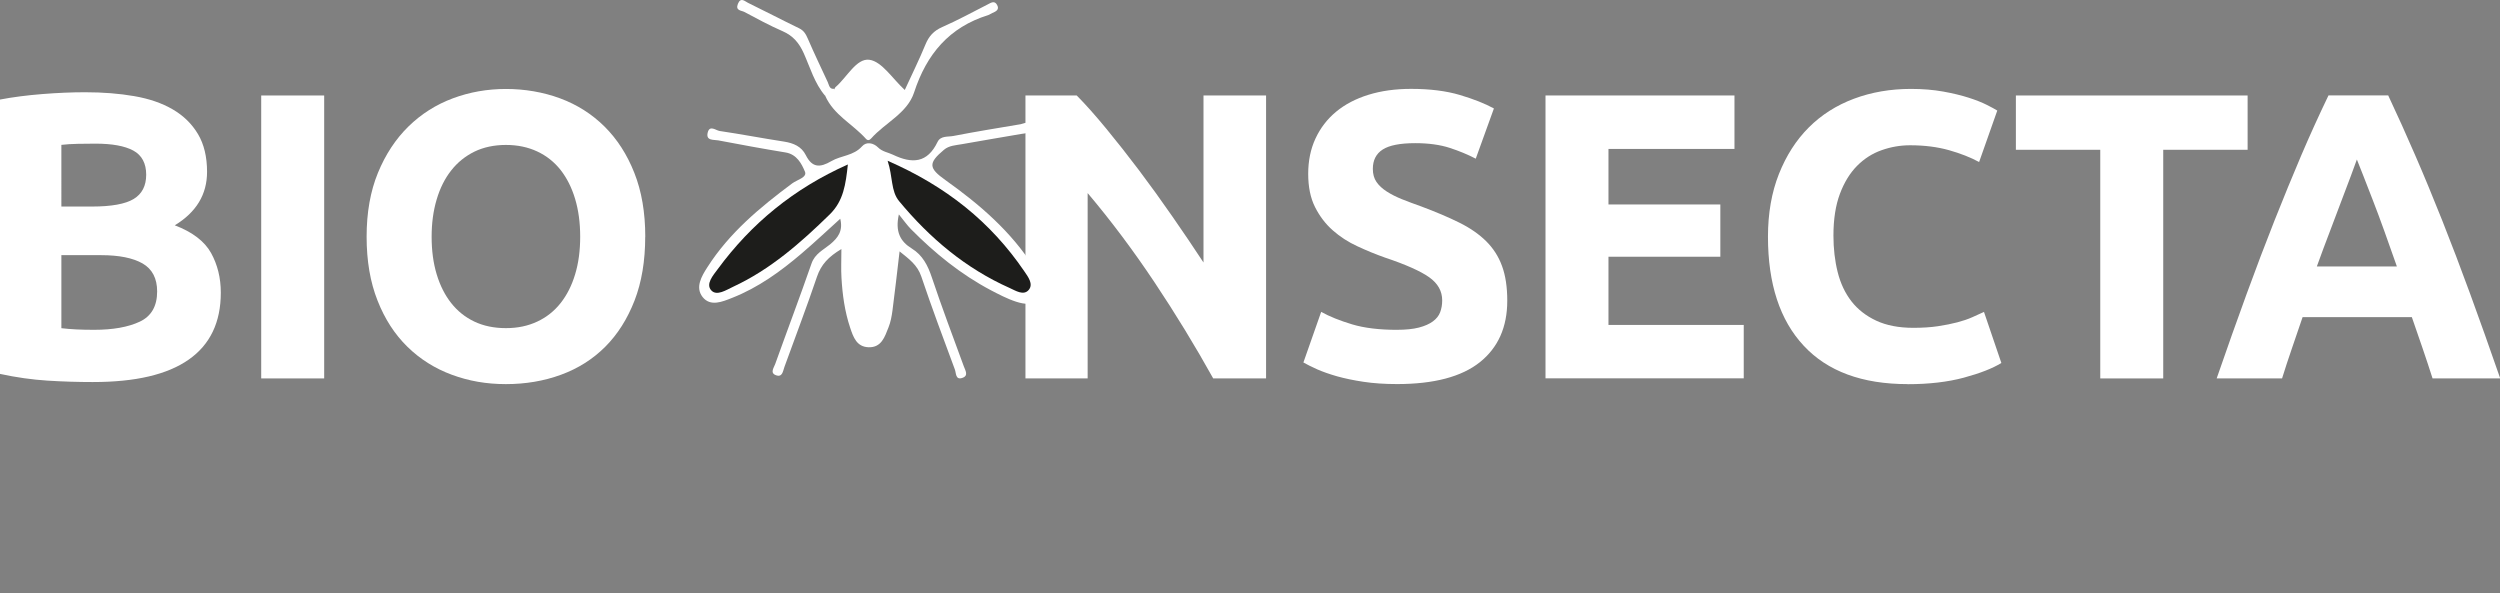
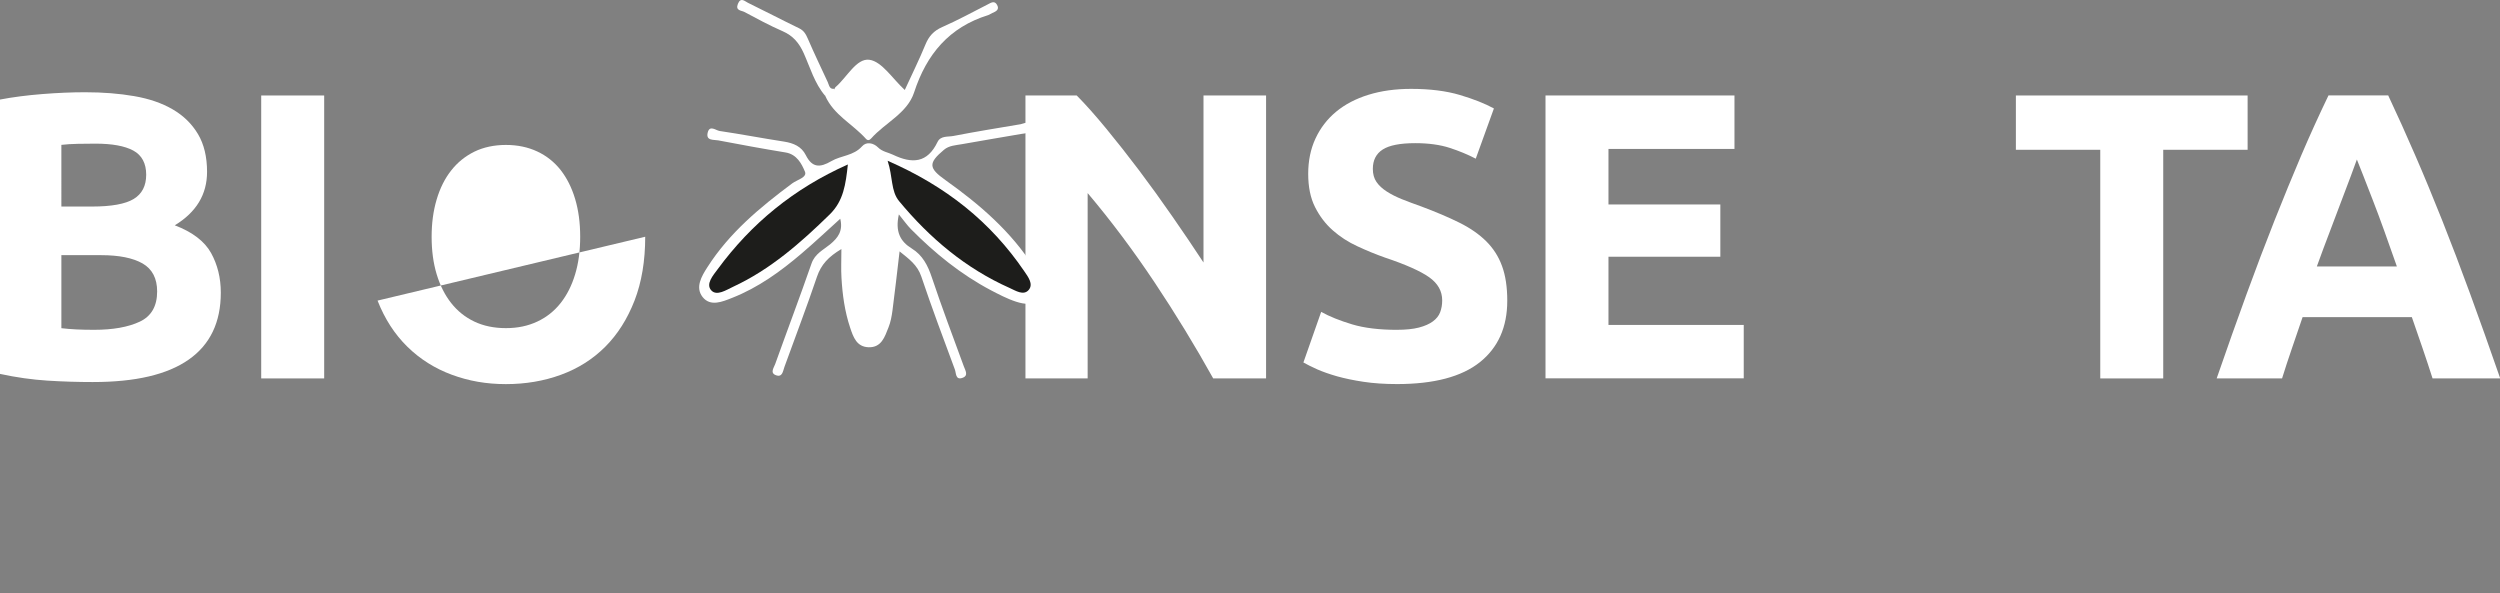
<svg xmlns="http://www.w3.org/2000/svg" fill="none" height="47" viewBox="0 0 198 47" width="198">
  <rect x="0" y="0" width="198" height="47" fill="#808080" stroke="none" />
  <clipPath id="a">
    <path d="m0 0h198v47h-198z" />
  </clipPath>
  <g clip-path="url(#a)">
    <g fill="#fff">
      <path d="m7.387 30.258c-1.215 0-2.425-.036-3.63-.113s-2.456-.251-3.757-.532v-21.729c1.023-.195 2.142-.338 3.357-.435 1.215-.097 2.344-.143 3.387-.143 1.408 0 2.704.102 3.883.307 1.185.205 2.202.553 3.053 1.05.851.497 1.519 1.147 2 1.956.481.809.719 1.807.719 2.99 0 1.792-.851 3.2-2.557 4.234 1.408.537 2.365 1.275 2.876 2.196.511.927.77 1.971.77 3.138 0 2.35-.846 4.116-2.542 5.304-1.696 1.188-4.218 1.776-7.564 1.776zm-2.526-13.9h2.43c1.534 0 2.633-.2 3.296-.599.658-.399.992-1.039.992-1.925 0-.886-.339-1.541-1.023-1.91-.683-.369-1.686-.548-3.007-.548-.425 0-.886.005-1.377.015-.491.01-.927.036-1.311.082zm0 3.845v5.79c.365.041.754.077 1.185.097.425.021.896.031 1.408.031 1.494 0 2.699-.215 3.615-.645s1.377-1.229 1.377-2.391c0-1.034-.385-1.772-1.149-2.217-.77-.44-1.868-.66-3.296-.66h-3.134z" />
      <path d="m20.688 7.562h4.987v22.409h-4.987z" />
-       <path d="m51.101 18.749c0 1.92-.283 3.604-.846 5.058-.567 1.454-1.337 2.673-2.319 3.656s-2.147 1.72-3.504 2.217c-1.352.497-2.81.742-4.364.742-1.554 0-2.942-.246-4.283-.742-1.342-.497-2.516-1.234-3.519-2.217s-1.792-2.196-2.364-3.656c-.577-1.454-.866-3.143-.866-5.058 0-1.915.299-3.604.896-5.058.597-1.454 1.402-2.678 2.415-3.671 1.013-.993 2.187-1.736 3.519-2.232 1.332-.497 2.734-.742 4.207-.742 1.473 0 2.942.246 4.283.742 1.342.497 2.516 1.239 3.519 2.232 1.002.993 1.792 2.217 2.365 3.671.577 1.454.866 3.143.866 5.058zm-16.916 0c0 1.101.132 2.089.4 2.975.268.886.648 1.643 1.149 2.278.501.635 1.114 1.126 1.838 1.469.724.343 1.554.517 2.496.517.942 0 1.742-.174 2.481-.517.734-.343 1.352-.835 1.853-1.469.501-.635.886-1.398 1.149-2.278.268-.886.4-1.874.4-2.975 0-1.101-.132-2.094-.4-2.99-.268-.896-.653-1.659-1.149-2.294-.501-.635-1.119-1.126-1.853-1.469-.734-.343-1.559-.517-2.481-.517-.921 0-1.772.179-2.496.532-.724.358-1.337.85-1.838 1.49-.501.635-.886 1.403-1.149 2.294-.268.896-.4 1.879-.4 2.959z" />
+       <path d="m51.101 18.749c0 1.92-.283 3.604-.846 5.058-.567 1.454-1.337 2.673-2.319 3.656s-2.147 1.72-3.504 2.217c-1.352.497-2.81.742-4.364.742-1.554 0-2.942-.246-4.283-.742-1.342-.497-2.516-1.234-3.519-2.217s-1.792-2.196-2.364-3.656zm-16.916 0c0 1.101.132 2.089.4 2.975.268.886.648 1.643 1.149 2.278.501.635 1.114 1.126 1.838 1.469.724.343 1.554.517 2.496.517.942 0 1.742-.174 2.481-.517.734-.343 1.352-.835 1.853-1.469.501-.635.886-1.398 1.149-2.278.268-.886.4-1.874.4-2.975 0-1.101-.132-2.094-.4-2.99-.268-.896-.653-1.659-1.149-2.294-.501-.635-1.119-1.126-1.853-1.469-.734-.343-1.559-.517-2.481-.517-.921 0-1.772.179-2.496.532-.724.358-1.337.85-1.838 1.49-.501.635-.886 1.403-1.149 2.294-.268.896-.4 1.879-.4 2.959z" />
      <path d="m96.086 29.971c-1.428-2.565-2.972-5.099-4.638-7.598-1.666-2.498-3.433-4.864-5.306-7.081v14.679h-4.926v-22.409h4.061c.704.712 1.483 1.587 2.334 2.621.851 1.034 1.722 2.14 2.607 3.312.886 1.177 1.762 2.391 2.638 3.655.876 1.26 1.696 2.473 2.461 3.64v-13.23h4.956v22.409z" />
      <path d="m110.637 26.121c.704 0 1.286-.061 1.742-.179.456-.118.825-.282 1.104-.486.278-.205.471-.445.577-.727s.162-.594.162-.937c0-.732-.339-1.341-1.023-1.828-.683-.486-1.853-1.009-3.519-1.567-.724-.256-1.448-.553-2.172-.891-.724-.333-1.377-.753-1.949-1.26-.577-.507-1.043-1.121-1.407-1.843-.365-.722-.542-1.603-.542-2.637 0-1.034.192-1.966.577-2.795s.927-1.536 1.63-2.12c.704-.584 1.555-1.029 2.557-1.341 1.003-.312 2.132-.471 3.387-.471 1.494 0 2.785.164 3.869.486 1.083.323 1.984.681 2.688 1.065l-1.438 3.978c-.618-.323-1.306-.609-2.061-.855-.759-.246-1.665-.374-2.734-.374-1.194 0-2.05.169-2.572.502-.521.333-.784.845-.784 1.536 0 .41.096.753.288 1.034.193.282.466.532.815.758.35.225.755.43 1.215.614.461.184.968.374 1.519.568 1.15.43 2.152.855 3.008 1.28.85.42 1.559.911 2.126 1.469.567.563.988 1.218 1.261 1.971.278.753.415 1.669.415 2.749 0 2.089-.724 3.712-2.172 4.869-1.448 1.152-3.635 1.73-6.556 1.73-.983 0-1.869-.061-2.654-.179-.789-.118-1.488-.266-2.096-.435-.607-.174-1.129-.358-1.564-.548-.436-.195-.805-.379-1.104-.548l1.408-4.009c.658.369 1.478.696 2.445.988.972.292 2.157.435 3.565.435z" />
      <path d="m122.404 29.971v-22.409h14.966v4.234h-9.979v4.398h8.86v4.137h-8.86v5.401h10.713v4.234h-15.7z" />
-       <path d="m151.086 30.422c-3.605 0-6.349-1.014-8.233-3.041-1.888-2.027-2.83-4.905-2.83-8.632 0-1.853.289-3.507.866-4.966.577-1.454 1.362-2.683 2.364-3.686 1.003-1.003 2.198-1.761 3.58-2.278s2.891-.778 4.511-.778c.937 0 1.792.072 2.557.21.77.138 1.438.302 2.015.486s1.053.374 1.438.568.658.343.83.451l-1.438 4.075c-.683-.369-1.478-.681-2.384-.937-.907-.256-1.934-.389-3.084-.389-.769 0-1.519.128-2.253.389-.734.256-1.387.676-1.949 1.244s-1.018 1.311-1.357 2.217-.511 2.007-.511 3.297c0 1.034.111 2.002.334 2.893.223.896.587 1.664 1.088 2.314.502.645 1.155 1.157 1.965 1.536.81.379 1.792.568 2.942.568.724 0 1.377-.041 1.949-.128.577-.087 1.088-.19 1.534-.307.445-.118.84-.251 1.185-.405.339-.148.648-.292.926-.42l1.377 4.045c-.703.43-1.696.819-2.972 1.162-1.276.343-2.759.517-4.445.517z" />
      <path d="m178.011 7.562v4.301h-6.683v18.109h-4.987v-18.109h-6.683v-4.301z" />
      <path d="m192.658 29.971c-.248-.778-.511-1.577-.794-2.401-.284-.824-.567-1.638-.846-2.452h-8.653c-.278.819-.562 1.638-.84 2.458-.284.819-.542 1.618-.785 2.391h-5.179c.835-2.412 1.625-4.644 2.374-6.692.75-2.048 1.479-3.978 2.198-5.79s1.422-3.527 2.116-5.156 1.418-3.215 2.167-4.772h4.729c.729 1.551 1.448 3.144 2.152 4.772.708 1.628 1.417 3.348 2.136 5.156s1.453 3.743 2.203 5.79c.749 2.048 1.544 4.28 2.379 6.692h-5.341zm-5.994-17.336c-.112.328-.274.768-.486 1.326-.213.558-.461 1.208-.734 1.94-.274.732-.583 1.541-.917 2.427-.339.881-.683 1.807-1.033 2.775h6.339c-.339-.973-.668-1.899-.987-2.785-.319-.886-.618-1.695-.906-2.432-.289-.732-.537-1.382-.755-1.94-.217-.558-.389-.998-.521-1.316z" />
      <path d="m66.635 19.727c-1.033.614-1.605 1.239-1.929 2.186-.81 2.396-1.716 4.761-2.577 7.142-.127.348-.157.865-.694.655-.471-.184-.132-.609-.041-.875.952-2.662 1.954-5.304 2.881-7.972.268-.768.932-1.07 1.463-1.505.648-.532 1.043-1.085.81-2.033-1.028.927-2.02 1.864-3.053 2.744-1.671 1.429-3.453 2.713-5.509 3.522-.764.302-1.721.722-2.344-.072-.592-.763-.081-1.633.38-2.35 1.737-2.724 4.172-4.746 6.724-6.646.38-.282 1.195-.471 1.008-.922-.263-.635-.648-1.382-1.539-1.526-1.782-.292-3.559-.62-5.331-.957-.359-.067-1.002.051-.83-.63.157-.609.648-.154.947-.113 1.701.251 3.397.579 5.098.84.744.118 1.377.379 1.726 1.08.501.993 1.114.998 2.02.466.77-.451 1.762-.415 2.435-1.177.339-.384.901-.266 1.256.087.349.348.795.394 1.19.584 1.519.727 2.719.671 3.529-1.014.243-.502.815-.389 1.246-.471 1.772-.343 3.554-.635 5.336-.932.279-.046.694-.348.754.241.051.507-.385.471-.694.527-1.569.277-3.149.527-4.719.814-.486.087-1.013.102-1.418.446-1.261 1.06-1.22 1.449.137 2.411 2.693 1.92 5.185 4.055 6.997 6.912.238.415.506 1.812.208 2.55-.587.85-2.531-.179-3.635-.758-2.364-1.249-4.425-2.923-6.309-4.823-.319-.323-.582-.707-.967-1.177-.304 1.357.106 2.14 1.018 2.698.866.532 1.276 1.347 1.595 2.299.79 2.36 1.671 4.69 2.526 7.024.132.358.41.768-.142.937-.511.159-.461-.394-.557-.66-.911-2.452-1.828-4.9-2.663-7.378-.314-.927-.972-1.387-1.721-1.992-.198 1.669-.365 3.179-.562 4.679-.061.461-.147.927-.319 1.352-.294.737-.552 1.597-1.58 1.562-.937-.036-1.2-.794-1.448-1.531-.435-1.295-.618-2.637-.694-3.988-.041-.676-.005-1.352-.005-2.263z" />
      <path d="m66.113 7.024c.015-.041.02-.092.051-.118.911-.768 1.661-2.319 2.699-2.171.992.143 1.818 1.495 2.795 2.391.572-1.244 1.149-2.411 1.641-3.609.273-.66.658-1.08 1.321-1.372 1.225-.538 2.405-1.183 3.6-1.792.268-.138.547-.333.749.036.208.374-.086.517-.375.64-.116.046-.218.133-.334.169-3.073.957-4.871 3.077-5.863 6.123-.542 1.654-2.294 2.396-3.402 3.645-.132.148-.273.184-.415.026-1.043-1.167-2.557-1.884-3.225-3.41.061-.456.577-.276.764-.558z" />
      <path d="m66.113 7.024c-.147.338-.491.399-.765.558-.835-.983-1.18-2.222-1.691-3.364-.37-.819-.846-1.387-1.671-1.746-1.038-.451-2.035-.993-3.033-1.526-.233-.123-.729-.092-.511-.64.223-.558.547-.205.79-.087 1.357.66 2.693 1.362 4.05 2.017.375.179.537.456.694.819.501 1.162 1.048 2.299 1.58 3.446.117.256.132.614.562.522z" />
    </g>
    <path d="m70.3 12.733c4.633 2.022 8.156 4.838 10.815 8.739.304.445.749 1.019.364 1.485-.41.491-1.053.056-1.514-.148-3.483-1.551-6.334-3.953-8.754-6.876-.668-.804-.486-1.91-.911-3.2z" fill="#1d1d1b" />
    <path d="m67.151 13.025c-.172 1.582-.344 2.888-1.438 3.958-2.304 2.253-4.699 4.357-7.64 5.724-.552.256-1.306.768-1.742.287-.456-.507.152-1.188.506-1.669 2.673-3.635 6.04-6.395 10.313-8.299z" fill="#1d1d1b" />
  </g>
</svg>